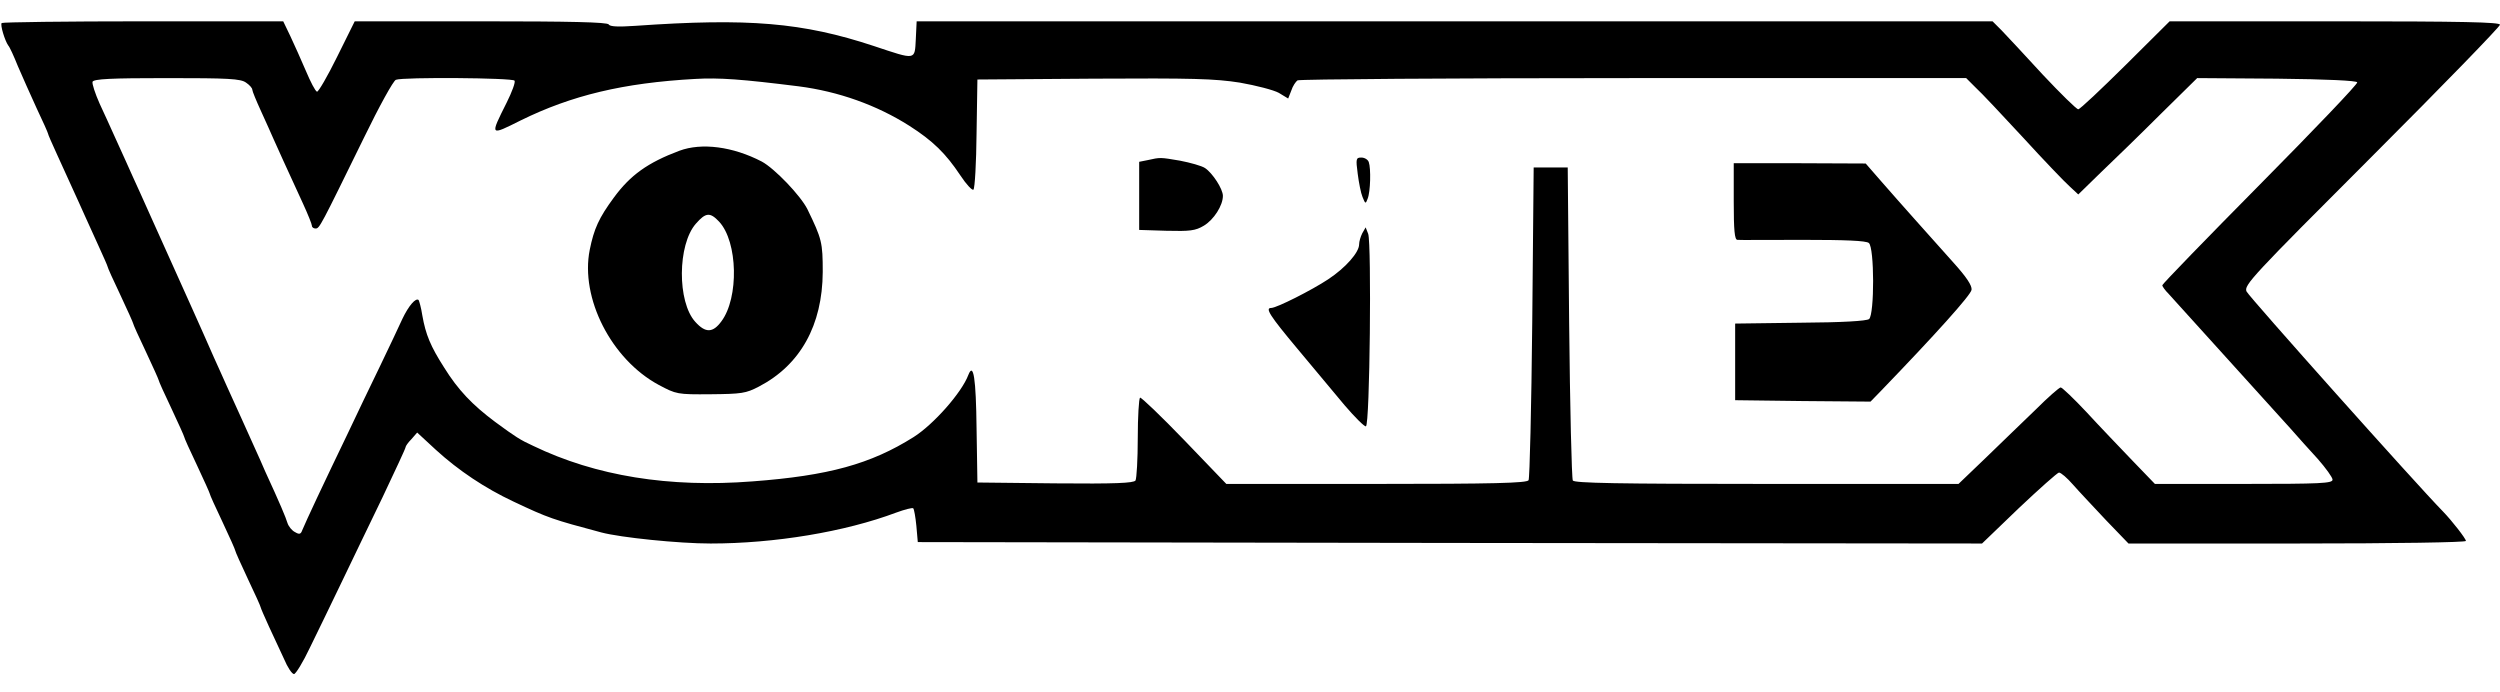
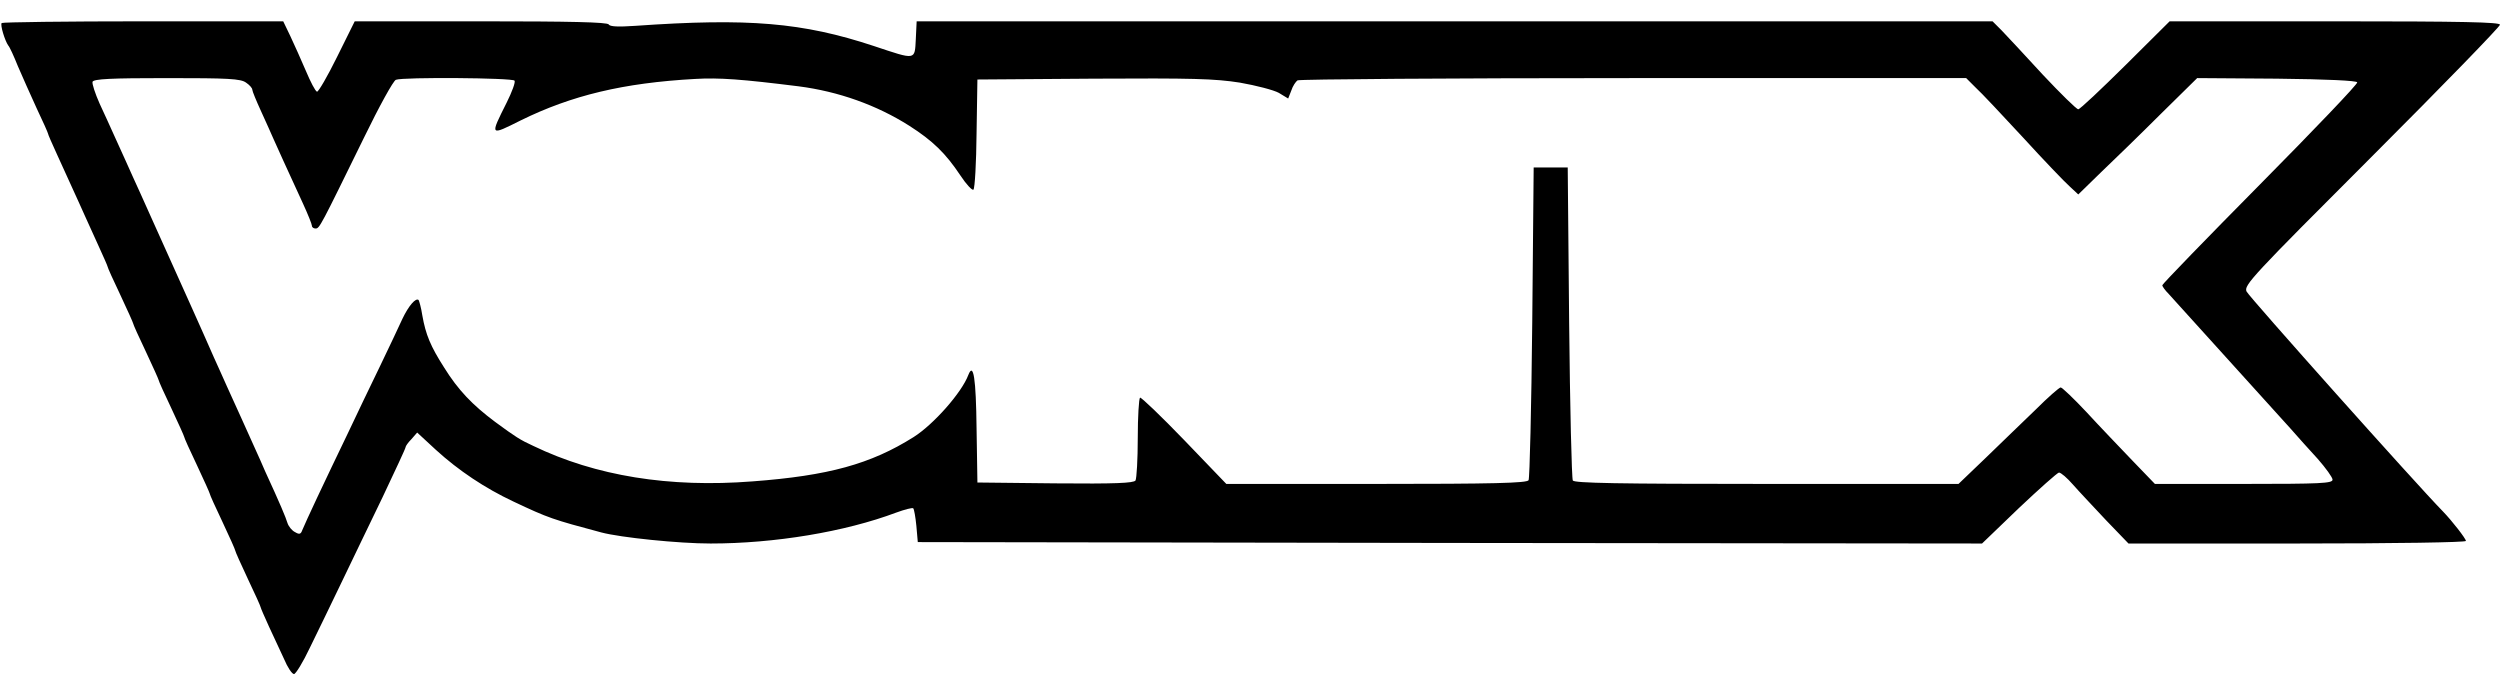
<svg xmlns="http://www.w3.org/2000/svg" height="692" viewBox="9.1 9.8 880.9 231.2" width="2500">
  <path d="m9.7 11.6c-.6.6 1.1 6.2 2.3 7.9.5.5 2 3.8 3.4 7.3 1.5 3.5 4.5 10.2 6.6 14.8 2.2 4.6 4 8.7 4 8.9 0 .3 1.4 3.5 3.1 7.2 1.7 3.8 4.2 9.3 5.6 12.3s3.3 7.3 4.3 9.5 3.2 7 4.9 10.8c1.7 3.7 3.1 6.9 3.1 7.1 0 .3 2 4.8 4.5 10 2.5 5.3 4.5 9.8 4.5 10 0 .3 2 4.8 4.5 10 2.5 5.3 4.5 9.8 4.5 10 0 .3 2 4.8 4.5 10 2.5 5.3 4.5 9.8 4.5 10 0 .3 2 4.8 4.5 10 2.5 5.3 4.5 9.8 4.5 10 0 .3 2 4.8 4.5 10 2.5 5.3 4.5 9.8 4.5 10.1s2 4.8 4.5 10.1c2.5 5.2 4.5 9.7 4.5 10 0 .2 1.3 3.2 2.9 6.7 1.6 3.4 4 8.6 5.3 11.4 1.2 2.9 2.8 5.3 3.5 5.3.6 0 3.2-4.2 5.6-9.3 2.5-5 7.4-15.3 11-22.7s10.1-21.1 14.6-30.3c4.4-9.3 8.1-17.2 8.1-17.6s.9-1.7 2.1-2.9l2-2.3 6.6 6.1c8 7.3 17.3 13.5 27.3 18.2 12.5 5.9 13.8 6.3 31 10.9 6.8 1.8 27.3 3.9 38.5 3.9 22.5 0 47.3-4.1 65.4-10.9 3-1.1 5.7-1.8 6-1.5s.8 3.1 1.1 6.2l.5 5.7 187.5.3 187.5.2 13-12.5c7.2-6.8 13.5-12.4 14.1-12.5.7 0 2.9 1.9 4.9 4.2 2.1 2.4 7.4 8 11.7 12.6l7.9 8.2h59.5c34.8 0 59.4-.4 59.4-.9 0-.8-4.9-7.1-8.1-10.4-9.5-9.7-68.2-75.5-69.2-77.5-1-2.2 1.8-5.2 44.1-47.5 24.9-24.9 45.2-45.8 45.2-46.5 0-.9-13-1.2-58.2-1.2h-58.2l-15.6 15.5c-8.6 8.5-16 15.5-16.6 15.5s-6.2-5.5-12.5-12.2c-6.2-6.8-12.8-13.8-14.5-15.6l-3.2-3.2h-379.1l-.3 6.3c-.4 7.5.2 7.4-14.8 2.4-25.1-8.3-44.2-9.9-84.1-7.1-5.9.4-8.9.3-9.3-.5-.5-.8-13.5-1.1-45.1-1.1h-44.4l-6.2 12.5c-3.4 6.9-6.6 12.4-7.1 12.3-.6-.2-2.3-3.5-3.9-7.3-1.7-3.9-4.1-9.4-5.5-12.3l-2.5-5.2h-49.3c-27.1 0-49.5.3-49.9.6zm86.1 21c1.2.8 2.2 1.9 2.2 2.5 0 .5 1.4 3.9 3.1 7.6 1.7 3.8 3.7 8.1 4.4 9.8 1.3 3 4.3 9.5 10.4 22.8 1.7 3.7 3.1 7.2 3.1 7.7 0 .6.6 1 1.3 1 1.4 0 1.7-.7 17.1-32.1 5.3-10.9 10.3-20 11.2-20.3 2.5-1 41.2-.7 41.8.3.4.5-.9 4-2.8 7.8-5.9 11.8-6 11.7 5 6.2 17.9-8.8 36.1-13.2 61.4-14.6 8.5-.5 16.5.1 36.5 2.6 14 1.8 27.5 6.6 39 13.9 8.3 5.3 12.8 9.7 18 17.5 2.1 3.2 4.2 5.4 4.6 5 .5-.5 1-9.4 1.1-19.8l.3-19 41-.3c34.7-.2 42.6 0 51.5 1.4 5.7 1 11.9 2.6 13.7 3.6l3.3 2 1.1-2.8c.5-1.6 1.6-3.2 2.2-3.6.7-.4 53.9-.8 118.4-.8h117.2l3.3 3.3c1.9 1.7 9.4 9.7 16.8 17.7 7.3 8 14.7 15.7 16.4 17.2l3 2.8 8-7.8c4.4-4.2 13.9-13.4 21-20.5l12.9-12.7 28 .2c18 .2 28.2.7 28.4 1.3s-15.2 16.7-34.2 35.9-34.5 35.2-34.5 35.6 1 1.8 2.3 3.1c3.1 3.4 37.4 41.3 42.8 47.3 2.4 2.8 6.8 7.6 9.7 10.8 2.8 3.2 5.2 6.5 5.2 7.3 0 1.3-4.1 1.5-31.3 1.5h-31.3l-8-8.3c-4.3-4.5-11.6-12.1-16.1-17-4.5-4.8-8.6-8.7-9.1-8.7s-4.5 3.5-8.8 7.8c-4.4 4.2-12.3 11.9-17.6 17l-9.6 9.2h-67.6c-52.9 0-67.7-.3-68.3-1.2-.4-.7-1-25.8-1.3-55.8l-.5-54.5h-12l-.5 54.5c-.3 30-.9 55.1-1.3 55.7-.6 1-12.5 1.3-53.7 1.3h-52.8l-14.8-15.4c-8.2-8.5-15.2-15.2-15.6-15-.4.3-.8 6.7-.8 14.2s-.4 14.3-.8 15c-.7.9-7 1.2-28.3 1l-27.4-.3-.3-19c-.2-17.8-1.1-23.5-2.9-18.9-2.3 6.2-12.3 17.5-19.3 21.9-15.1 9.5-30 13.6-56.7 15.6-29.4 2.3-55.3-1.9-77.3-12.5-4.6-2.1-6.3-3.2-13.5-8.5-7.9-5.9-13-11.2-17.9-19.1-4.8-7.5-6.5-11.6-7.7-18.4-.4-2.7-1.1-5.1-1.3-5.4-1-.9-3.5 2-5.7 6.6-1.2 2.6-4.7 10.1-7.9 16.7s-8.4 17.4-11.5 24c-3.2 6.6-7.9 16.5-10.5 22s-5 10.8-5.4 11.8c-.5 1.4-1 1.6-2.5.7-1.1-.5-2.3-2-2.7-3.2-.6-2-2.6-6.8-7.9-18.3-.7-1.7-2.5-5.7-4-9-3.2-7.2-5.3-11.7-9.5-21-1.7-3.9-3.8-8.4-4.5-10-2.2-5.1-5.2-11.7-8-18-1.5-3.3-3.5-7.8-4.5-10s-3-6.7-4.5-10-3.5-7.8-4.5-10-3-6.6-4.4-9.8c-1.4-3.1-3.8-8.3-5.2-11.5-1.4-3.1-3.4-7.5-4.4-9.7s-3.1-6.9-4.8-10.5c-1.6-3.6-2.7-7-2.5-7.7.4-1 6.5-1.3 26.2-1.3 21.6 0 26 .2 27.9 1.6z" />
-   <path d="m248.5 56.6c-11.2 4.2-17.3 8.6-23.1 16.5-5.3 7.2-7 11-8.5 18.4-3.4 17 7.6 38.6 24.3 47.6 6.2 3.3 6.5 3.4 18.3 3.3 10.9-.1 12.4-.3 17-2.7 14.6-7.6 22.4-21.6 22.5-40.4 0-10.4-.3-11.6-5.4-22.1-2.4-4.8-11.6-14.4-16.1-16.8-10.2-5.3-21.2-6.7-29-3.8zm14 25c6.6 7.1 7 26.8.8 35.1-3 4.1-5.6 4.2-9.2.2-6.4-7-6.3-27.2.2-34.6 3.5-4 5-4.1 8.2-.7zm151-21.7-3 .6v24l9.6.3c8.3.2 10.2 0 13.2-1.8 3.5-2.1 6.7-7.1 6.7-10.5 0-2.4-3.6-8-6.3-9.8-1.2-.8-5.2-1.9-8.8-2.6-7.1-1.2-6.9-1.2-11.4-.2zm74 4.8c.4 3.1 1.1 6.8 1.7 8.2 1 2.5 1.1 2.5 1.8.6 1-2.4 1.2-10.7.4-12.9-.3-.9-1.5-1.6-2.6-1.6-1.9 0-2 .4-1.3 5.7zm132.5 9.8c0 10.1.3 13.5 1.3 13.5.6.1 11 0 23.1 0 15.1 0 22.2.3 23.2 1.1 2 1.6 2 25.1.1 26.8-.9.7-9.4 1.2-24.3 1.3l-22.9.3v27l23.8.3 23.9.2 3.6-3.7c19.2-19.9 31.8-33.9 32-35.7.2-1.5-1.8-4.5-6.4-9.6-3.7-4.1-9.7-10.9-13.4-15s-9.1-10.3-12.1-13.7l-5.4-6.2-23.2-.1h-23.3zm-130.9 11.2c-.6 1.2-1.1 2.9-1.1 3.9 0 2.8-4.7 8.2-10.9 12.3-5.9 3.9-18.2 10.1-20.1 10.1-2.2 0-.5 2.7 9.2 14.3 5.6 6.7 13.1 15.7 16.7 20 3.6 4.2 7 7.6 7.5 7.4 1.4-.5 2-64.3.8-67.8l-.9-2.3z" />
</svg>